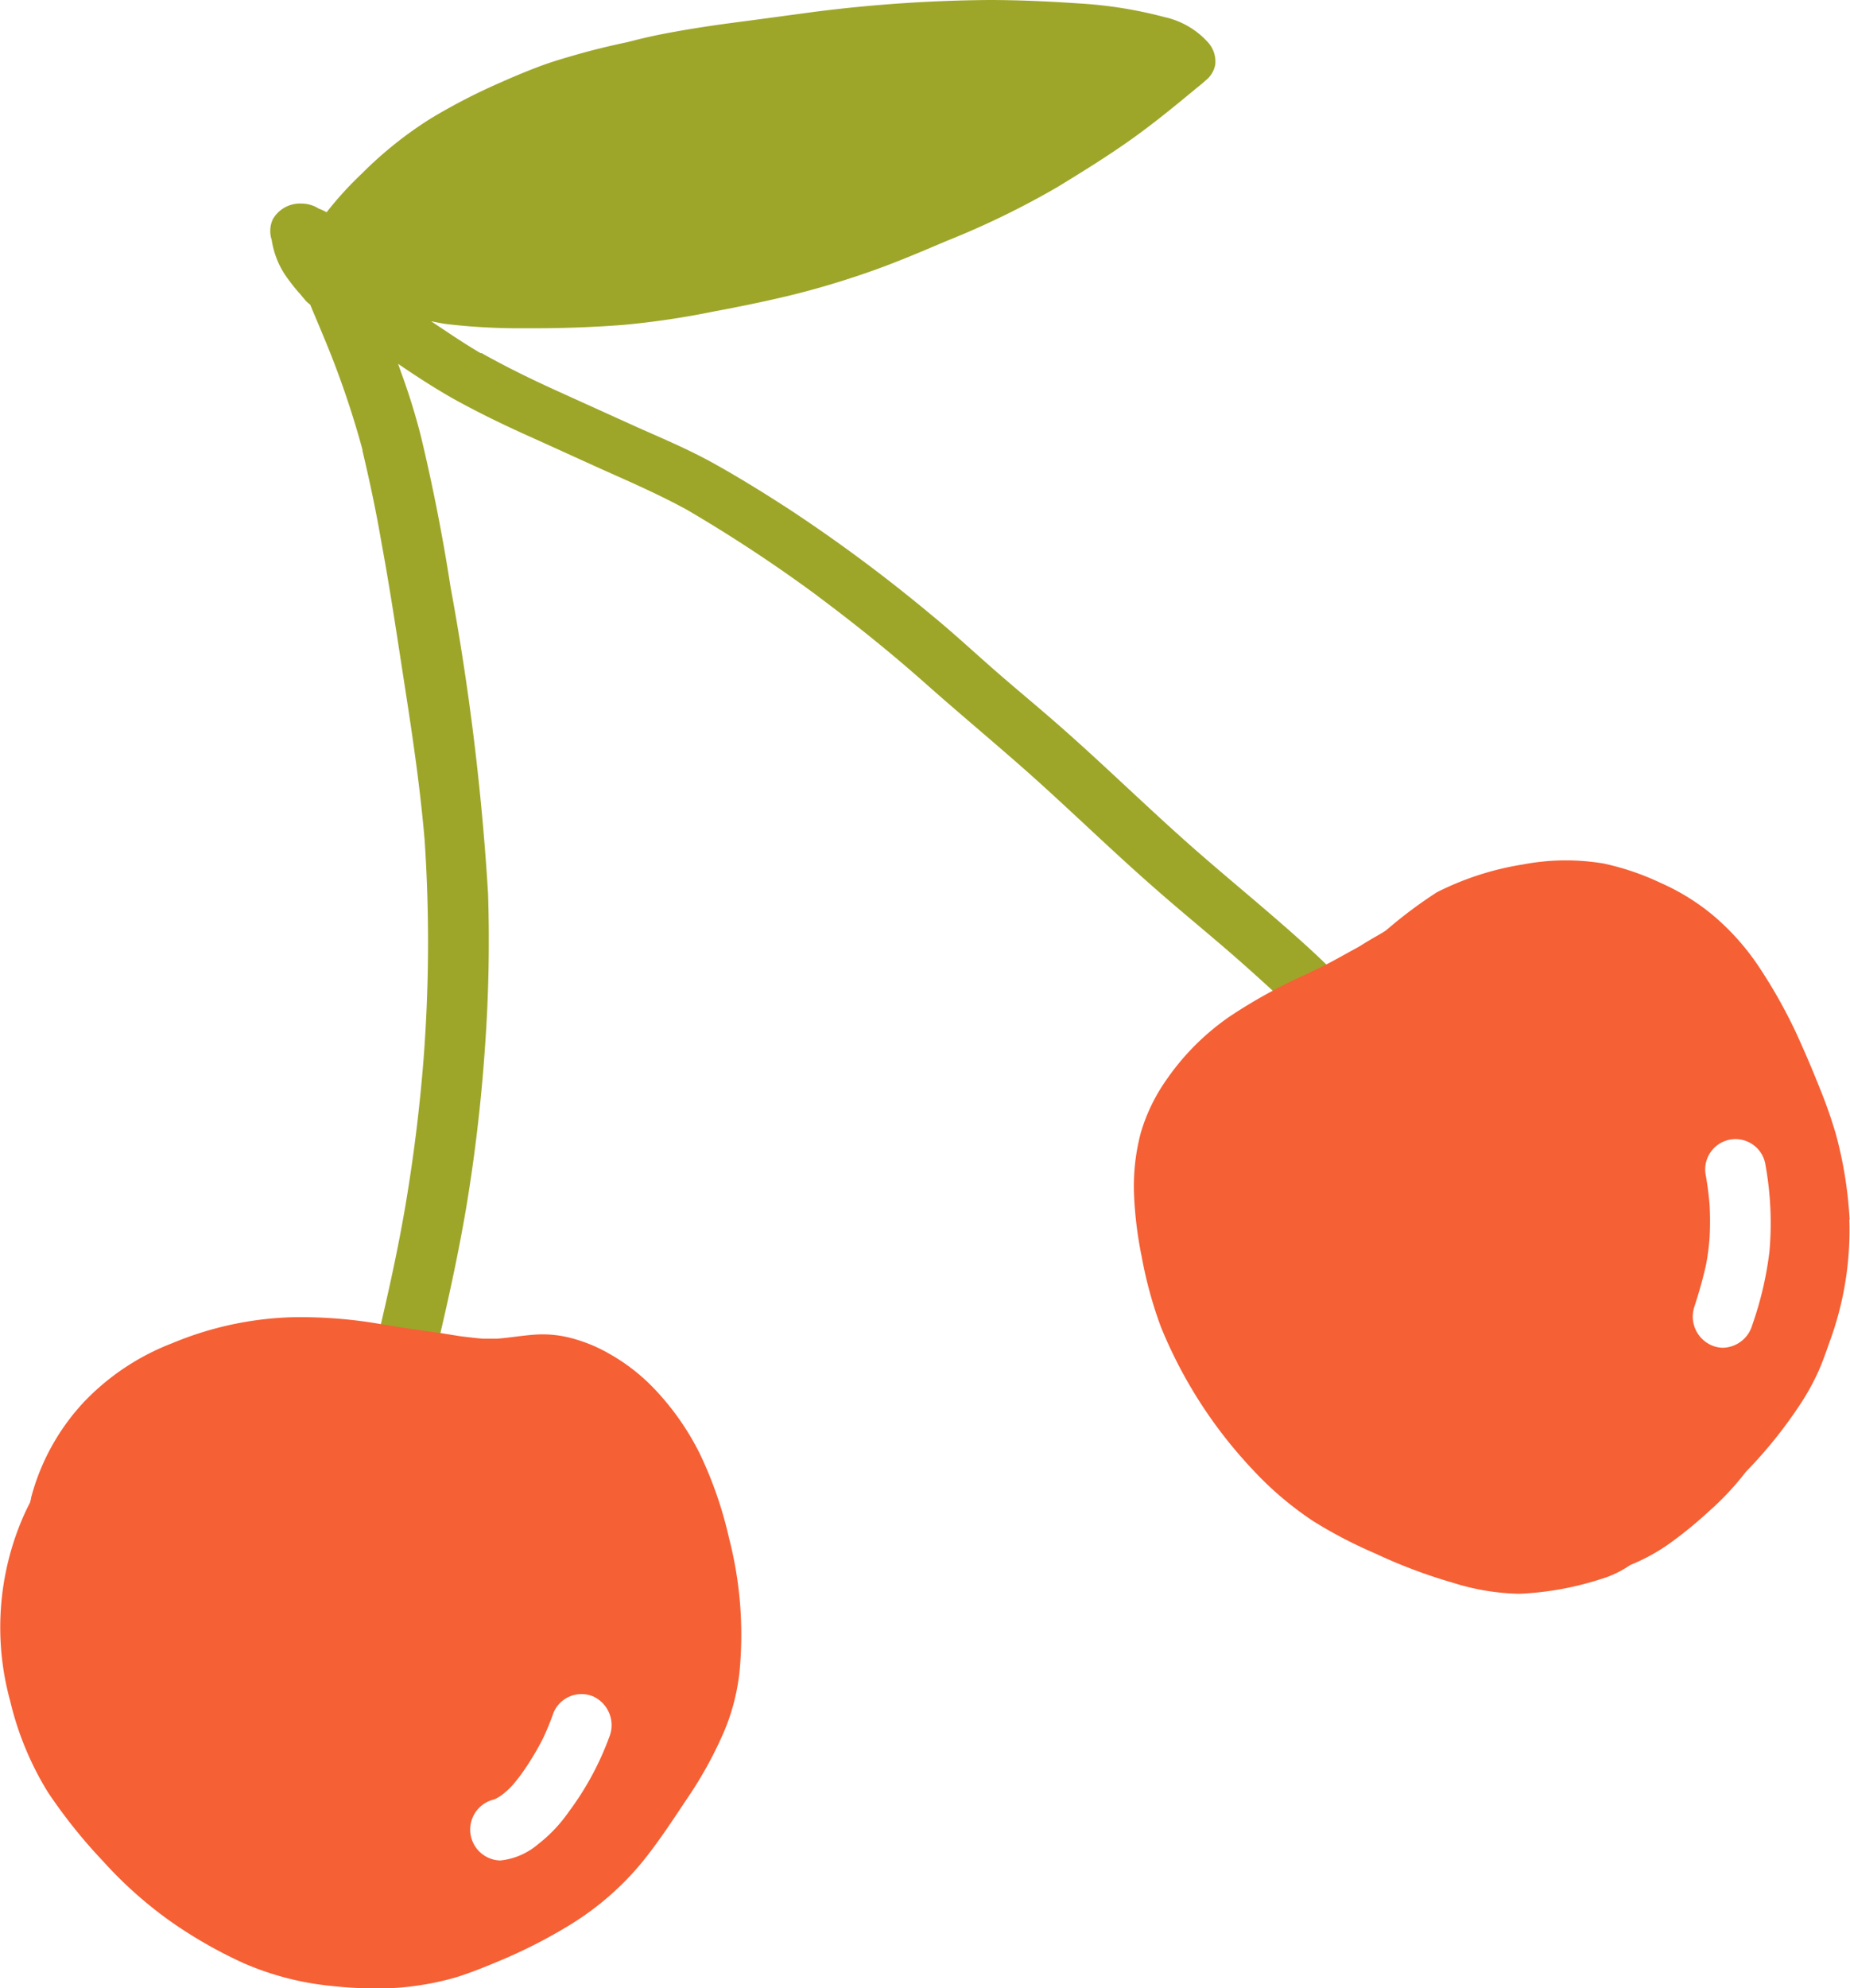
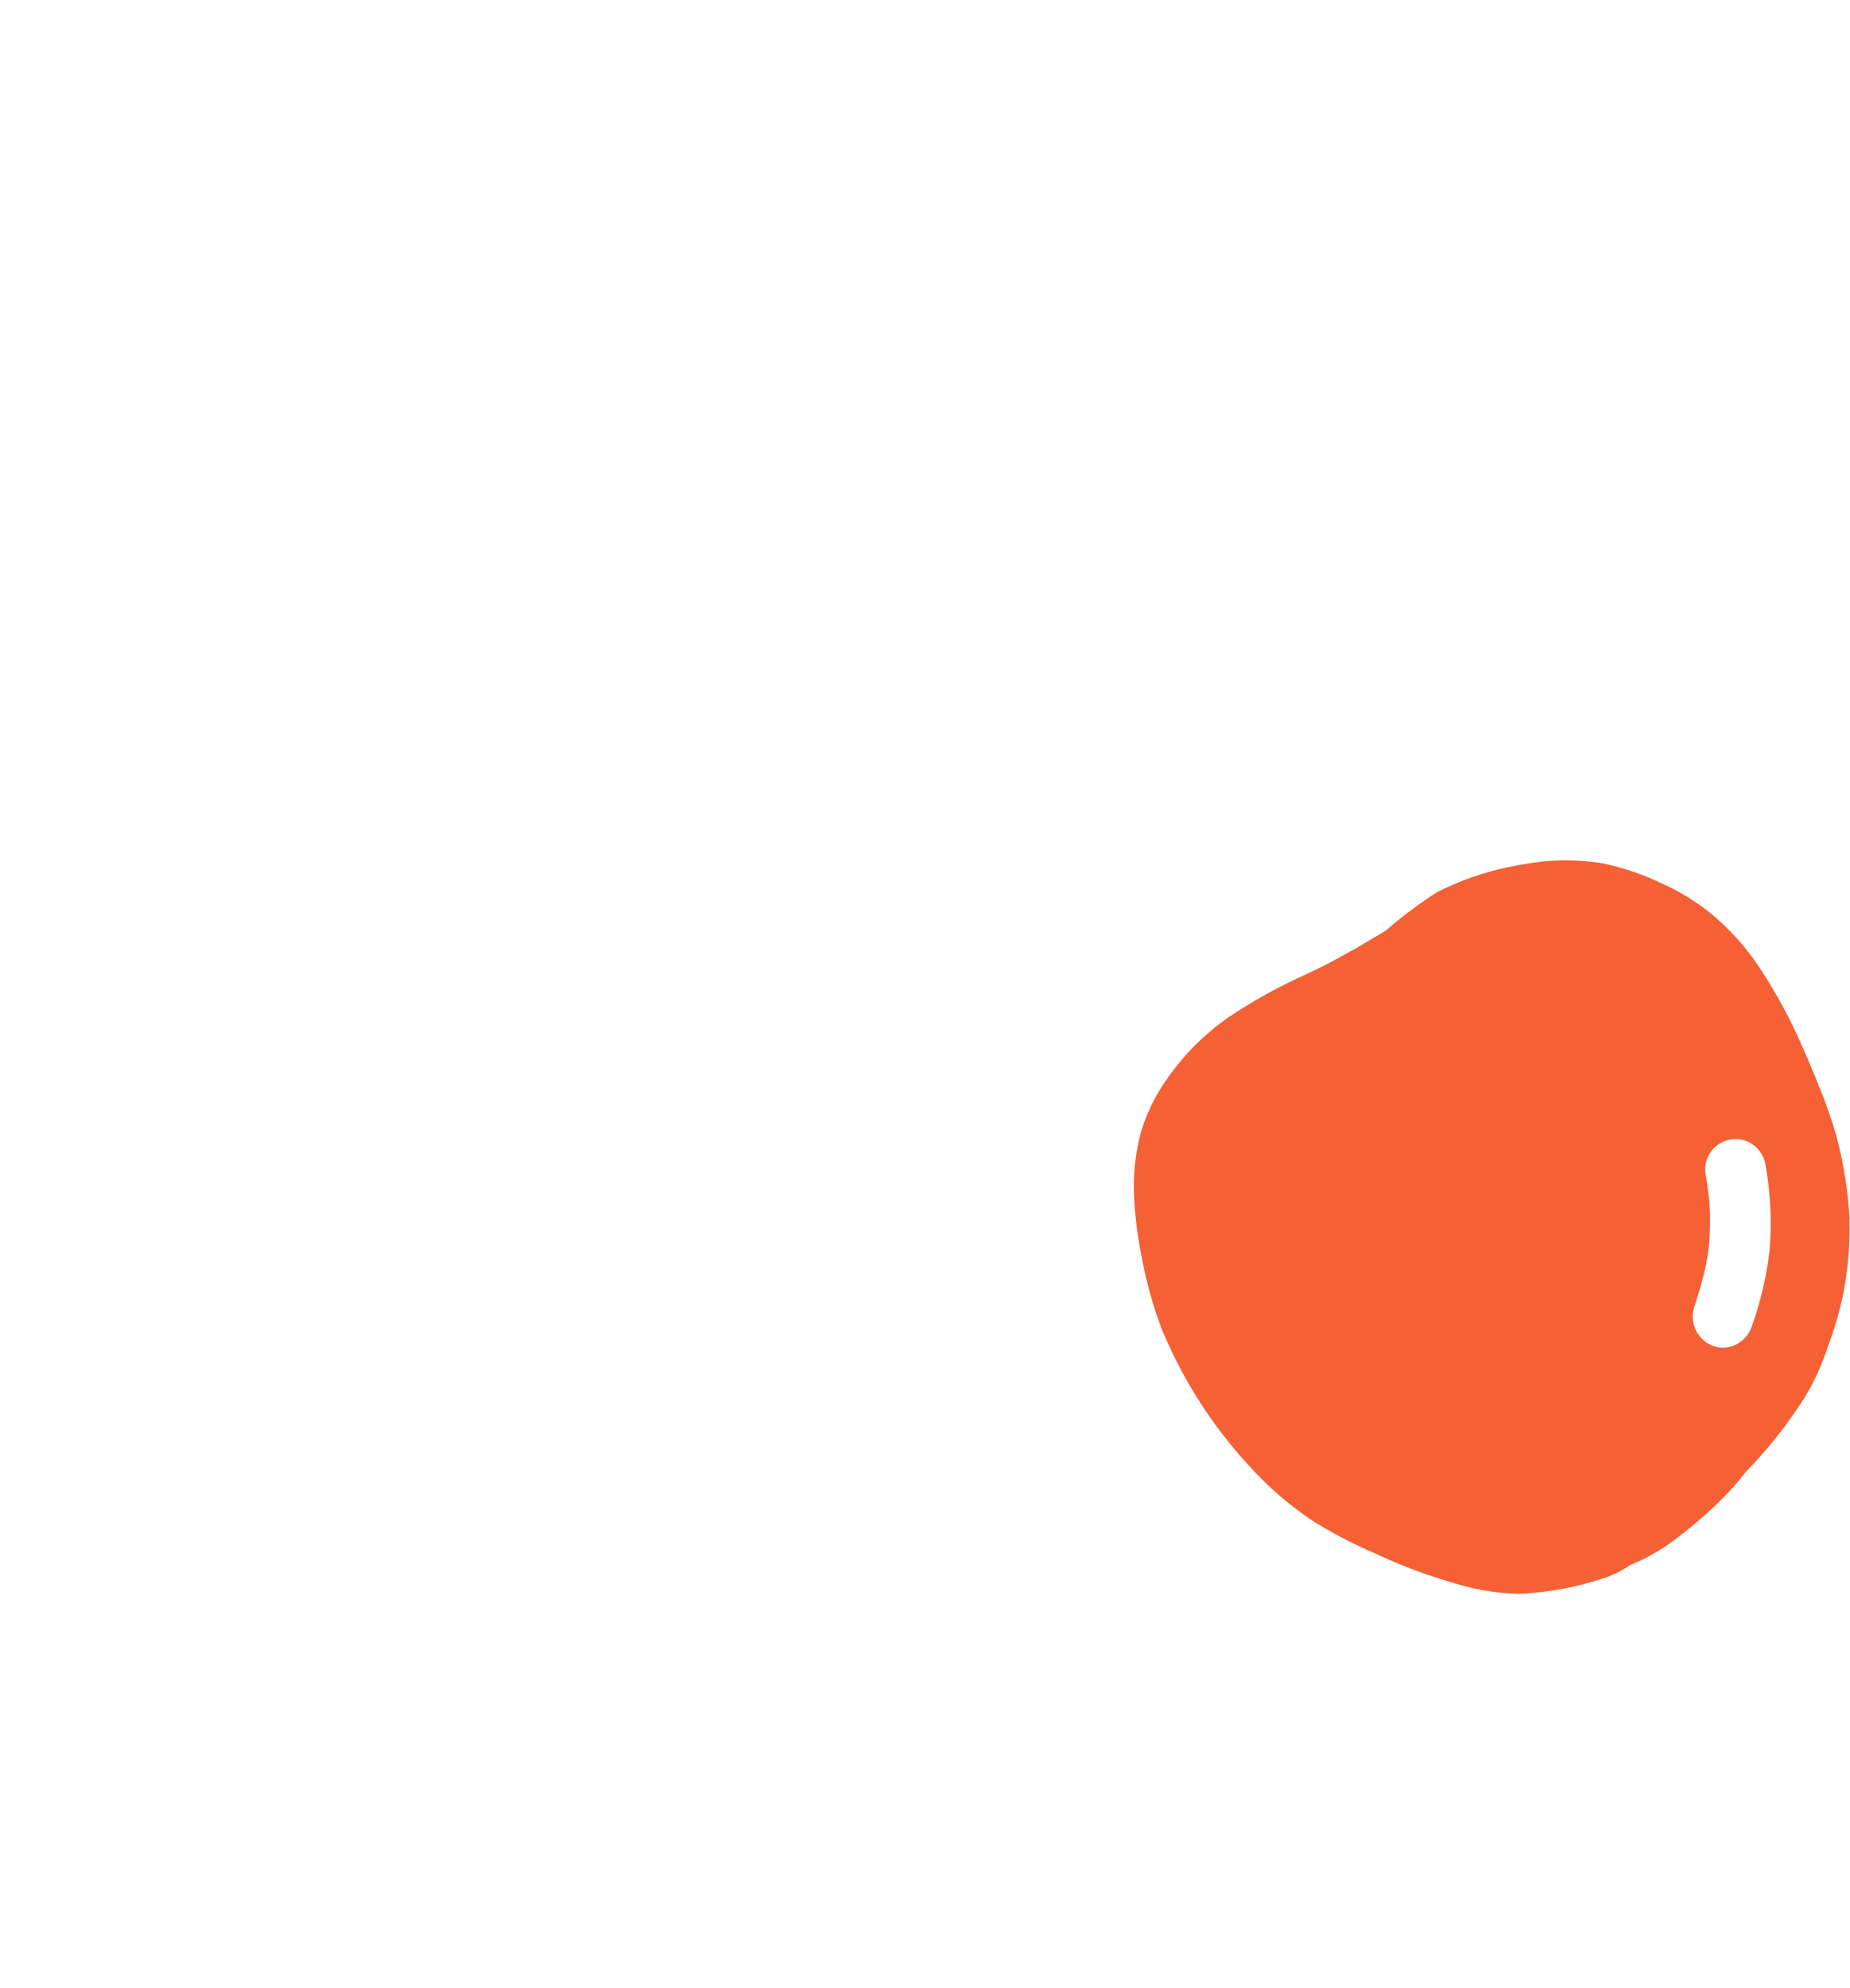
<svg xmlns="http://www.w3.org/2000/svg" width="27" height="29" viewBox="0 0 27 29">
-   <path data-name="パス 9624" d="M19.81 14.779c.057-.025.11-.055.166-.082a16.847 16.847 0 00-.813-.813c-.611-.564-1.27-1.087-1.891-1.642s-1.226-1.146-1.861-1.7c-.3-.262-.609-.516-.908-.778s-.6-.541-.917-.8a22.949 22.949 0 00-2.061-1.531c-.358-.232-.723-.459-1.1-.669s-.754-.367-1.14-.539l-1.17-.53c-.37-.168-.735-.347-1.086-.544h-.015c-.25-.146-.485-.307-.722-.465.078.015.155.032.233.042a9.051 9.051 0 001.1.06h.185c.432 0 .868-.016 1.3-.05a12.148 12.148 0 001.3-.193c.381-.071.76-.148 1.134-.239s.763-.208 1.133-.337c.394-.137.775-.3 1.153-.461l-.051.021a12.3 12.3 0 001.653-.8c.371-.226.743-.457 1.094-.707.319-.228.622-.476.92-.723.049-.04.1-.079.143-.12a.388.388 0 00.147-.235.419.419 0 00-.095-.314 1.2 1.2 0 00-.643-.38 6.262 6.262 0 00-1.254-.2C15.306.02 14.866 0 14.427 0a21.392 21.392 0 00-2.511.169c-.39.052-.782.106-1.173.157s-.774.11-1.156.187a8.622 8.622 0 00-.422.1c-.238.05-.475.106-.708.172-.212.06-.424.121-.627.2q-.26.1-.51.212a8.667 8.667 0 00-1.039.535 5.7 5.7 0 00-1 .8 5.068 5.068 0 00-.514.564.884.884 0 00-.115-.053.478.478 0 00-.259-.074.457.457 0 00-.411.229.409.409 0 00-.017.3 1.272 1.272 0 00.183.492 2.7 2.7 0 00.233.3l.084.1a.743.743 0 00.063.055.065.065 0 01.005.013c.06.145.122.288.181.432a13.2 13.2 0 01.576 1.669v.015c.105.443.2.888.276 1.334.133.719.239 1.441.351 2.162s.218 1.45.28 2.181a22.268 22.268 0 01-.018 3.233 24.31 24.31 0 01-.264 2.114c-.1.584-.227 1.168-.363 1.748l.043.006c.276.039.553.071.831.1.144-.615.276-1.233.381-1.853q.188-1.135.268-2.28a21.668 21.668 0 00.048-2.286 37.017 37.017 0 00-.548-4.474 27.387 27.387 0 00-.427-2.175 9.356 9.356 0 00-.3-.968 4.704 4.704 0 00-.038-.109c.261.178.524.349.8.506.361.2.737.383 1.119.554.4.18.793.361 1.191.539.378.168.754.337 1.111.533a21.481 21.481 0 011.891 1.246s.007 0 .009.008c.549.409 1.076.833 1.581 1.281s1.035.887 1.543 1.339c.614.549 1.2 1.122 1.823 1.665.313.275.635.54.953.812s.628.552.932.836c.144.14.283.283.42.427l.141-.053c.164-.07.324-.147.487-.219m-6.424-14h-.042.042" fill="#9da629" />
  <path data-name="パス 9625" d="M26.994 17.787a5.956 5.956 0 00-.2-1.243 6.99 6.99 0 00-.238-.678 16.91 16.91 0 00-.346-.808 7.468 7.468 0 00-.555-.979 3.555 3.555 0 00-.687-.755 3.241 3.241 0 00-.733-.446 3.812 3.812 0 00-.829-.282 3.345 3.345 0 00-1.177.013 4.255 4.255 0 00-1.258.406 6.607 6.607 0 00-.741.555c-.082.055-.17.1-.256.153-.056.032-.109.068-.166.1-.162.087-.322.18-.487.264l-.137.066-.123.06a7.612 7.612 0 00-1.111.612 3.6 3.6 0 00-.929.929 2.635 2.635 0 00-.371.767 3.048 3.048 0 00-.1.889 5.707 5.707 0 00.113.923 6.083 6.083 0 00.281 1.025 6.73 6.73 0 001.335 2.075 4.866 4.866 0 00.893.759 6.756 6.756 0 00.9.468 7.617 7.617 0 001.127.425 3.428 3.428 0 00.942.162h.044a4.482 4.482 0 001.177-.213 1.52 1.52 0 00.431-.206 2.825 2.825 0 00.541-.291 5.931 5.931 0 00.6-.486 4.118 4.118 0 00.547-.583 6.636 6.636 0 00.793-.985 3.45 3.45 0 00.266-.482c.065-.145.117-.3.169-.446a4.7 4.7 0 00.281-1.765m-2.271 1.3c.07-.212.131-.424.18-.641a3.558 3.558 0 00.052-.4 4.289 4.289 0 000-.47 4.784 4.784 0 00-.06-.46.442.442 0 11.876-.122 4.728 4.728 0 01.057 1.262 5.054 5.054 0 01-.25 1.067.457.457 0 01-.426.333.426.426 0 01-.117-.017.456.456 0 01-.31-.555" fill="#f56035" />
-   <path data-name="パス 9626" d="M5.557 19.314a6.8 6.8 0 00-1.3-.1 4.912 4.912 0 00-1.744.379 3.523 3.523 0 00-1.287.856 3.263 3.263 0 00-.773 1.4c0 .022-.01.043-.014.066q-.1.193-.175.393a4.054 4.054 0 00-.115 2.505 4.5 4.5 0 00.552 1.332 7.637 7.637 0 00.8 1 6.053 6.053 0 00.978.874 6.63 6.63 0 001.084.62 4.24 4.24 0 001.275.329 6 6 0 00.654.037 4 4 0 00.607-.043 4.054 4.054 0 00.567-.123c.2-.063.4-.143.593-.224a7.533 7.533 0 001.086-.554 4.219 4.219 0 001.028-.9c.238-.293.446-.613.656-.927a5.832 5.832 0 00.539-.978 3.1 3.1 0 00.223-.851 5.636 5.636 0 00-.151-1.969 5.824 5.824 0 00-.424-1.226 3.866 3.866 0 00-.67-.956 2.813 2.813 0 00-.667-.515 2.254 2.254 0 00-.547-.222 1.631 1.631 0 00-.515-.05c-.188.013-.371.044-.559.06h-.213c-.11-.01-.219-.023-.328-.036l-.285-.046a25.582 25.582 0 01-.831-.123l-.043-.007m1.831 6.815a1.267 1.267 0 00.1-.1 2.676 2.676 0 00.207-.279 3.994 3.994 0 00.232-.4 3.949 3.949 0 00.15-.367.442.442 0 01.579-.239.461.461 0 01.236.59 4.294 4.294 0 01-.592 1.093 2.151 2.151 0 01-.452.476 1.007 1.007 0 01-.548.234.451.451 0 01-.086-.891l.032-.016a.551.551 0 00.052-.031.664.664 0 00.089-.071" fill="#f56035" />
</svg>